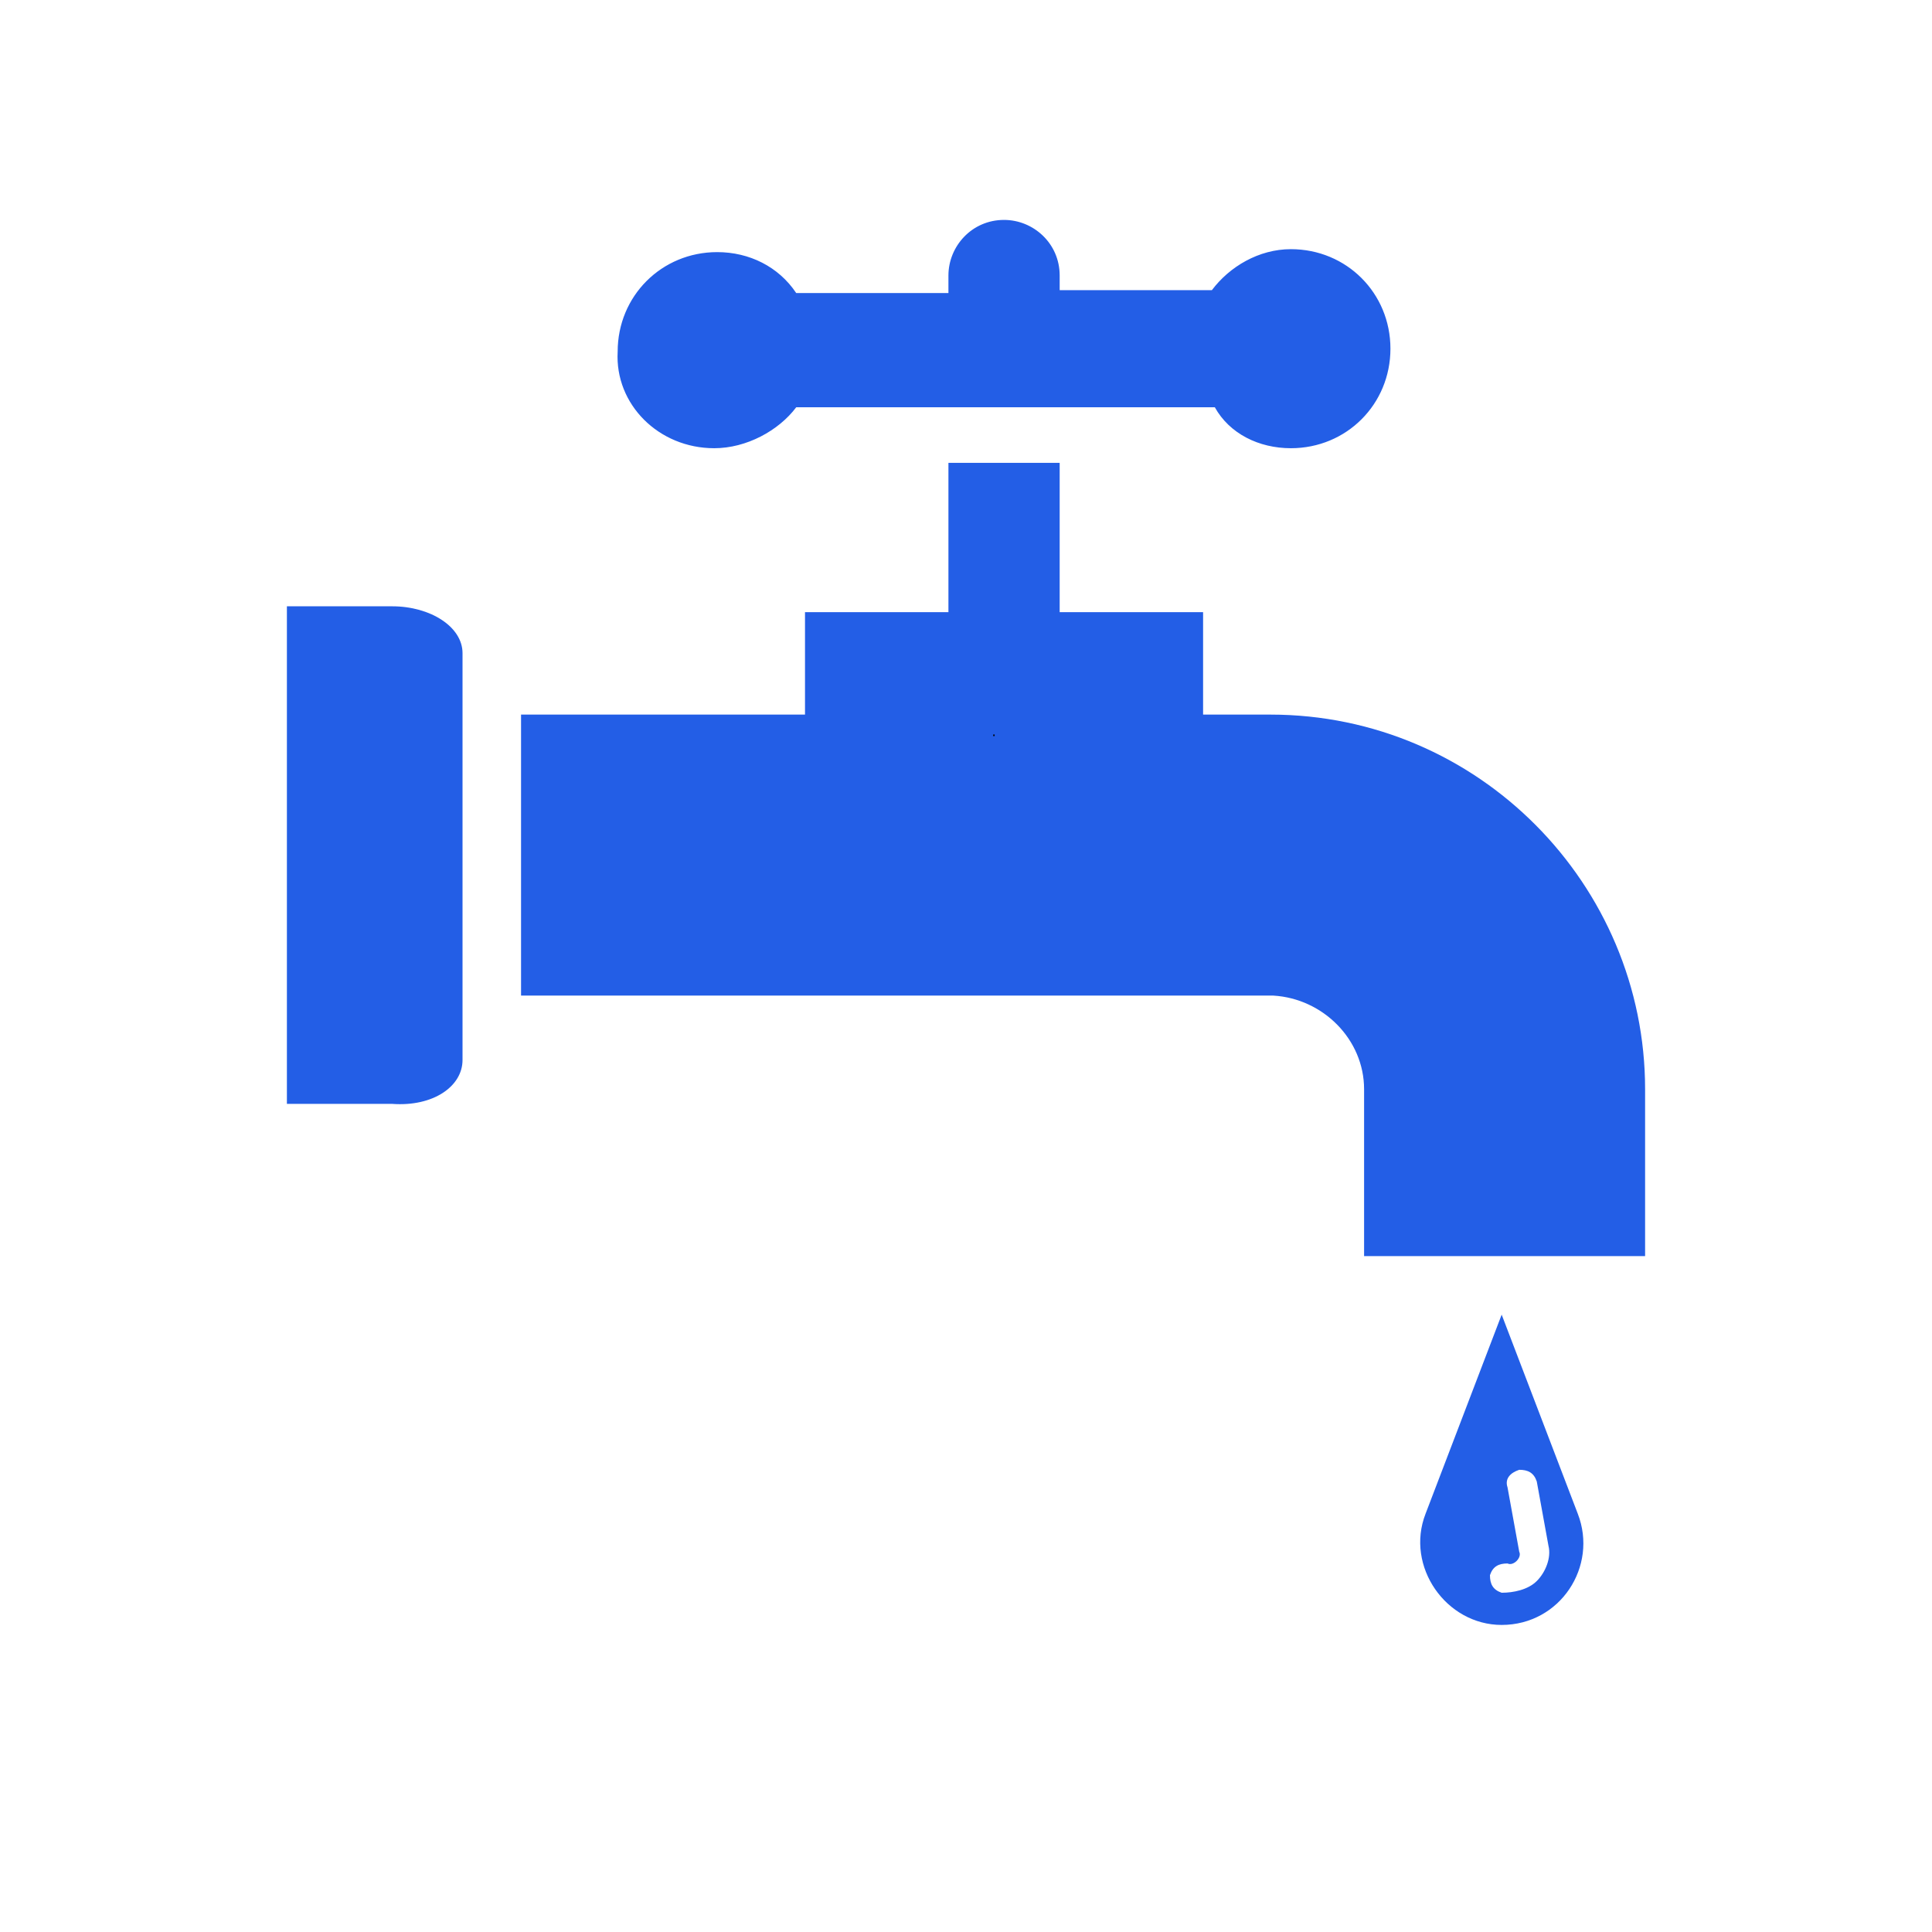
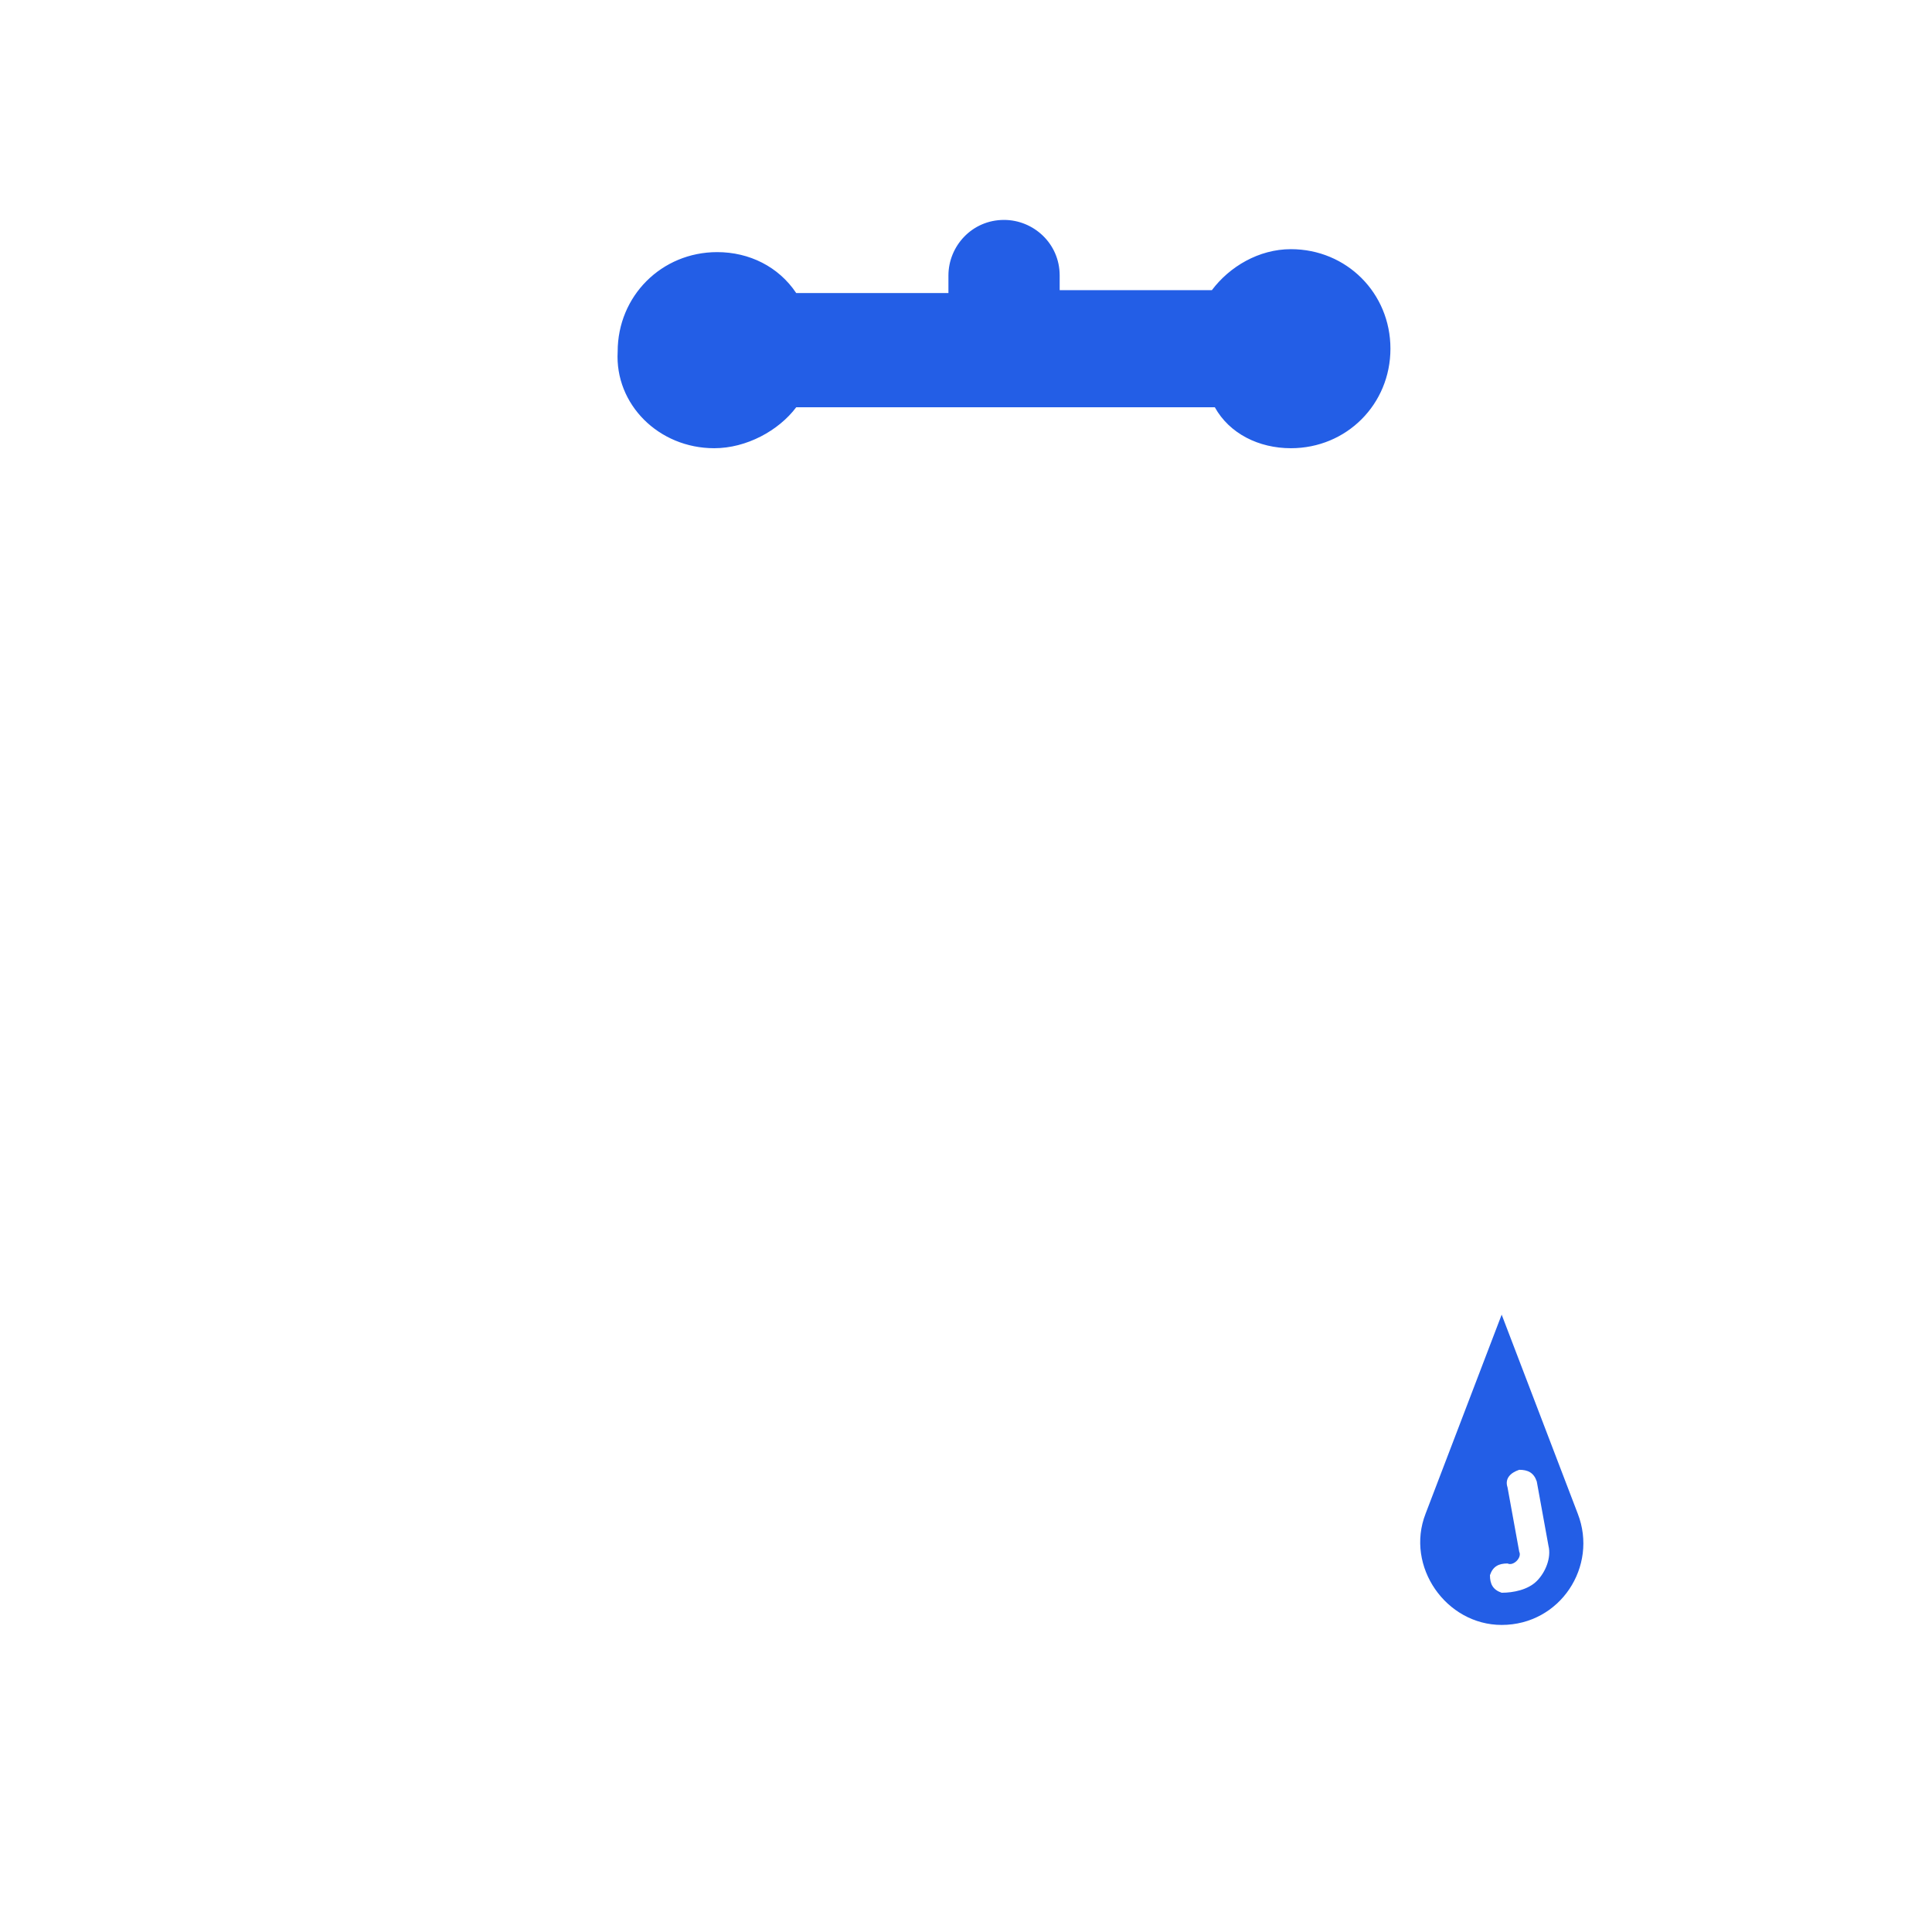
<svg xmlns="http://www.w3.org/2000/svg" width="256" zoomAndPan="magnify" viewBox="0 0 192 192" height="256" preserveAspectRatio="xMidYMid meet" version="1.2">
  <defs>
    <clipPath id="15bef4b249">
      <path d="M 61 21.281 L 139 21.281 L 139 45 L 61 45 Z M 61 21.281 " />
    </clipPath>
    <clipPath id="33b0f7eed2">
      <path d="M 51 46 L 163.512 46 L 163.512 125 L 51 125 Z M 51 46 " />
    </clipPath>
    <clipPath id="f6b5faa5de">
-       <path d="M 28.512 60 L 46 60 L 46 110 L 28.512 110 Z M 28.512 60 " />
-     </clipPath>
+       </clipPath>
  </defs>
  <g id="03f49a3764">
    <path style=" stroke:none;fill-rule:nonzero;fill:#235ee6;fill-opacity:1;" d="M 141.672 150.43 C 139.633 155.668 143.707 161.484 149.234 161.484 C 155.051 161.484 158.832 155.668 156.797 150.43 L 149.234 130.648 Z M 150.98 154.211 L 149.816 147.812 C 149.523 146.941 150.105 146.359 150.98 146.066 C 151.852 146.066 152.434 146.359 152.723 147.23 L 153.887 153.629 C 154.18 154.793 153.598 156.25 152.723 157.121 C 151.852 157.992 150.398 158.285 149.234 158.285 C 148.359 157.992 148.07 157.41 148.07 156.539 C 148.359 155.668 148.941 155.375 149.816 155.375 C 150.398 155.668 151.27 154.793 150.98 154.211 Z M 150.98 154.211 " />
    <g clip-rule="nonzero" clip-path="url(#15bef4b249)">
      <path style=" stroke:none;fill-rule:nonzero;fill:#235ee6;fill-opacity:1;" d="M 70.98 44.543 C 74.184 44.543 77.383 42.797 79.129 40.473 L 120.727 40.473 C 122.18 43.09 125.09 44.543 128.289 44.543 C 133.816 44.543 138.18 40.18 138.18 34.652 C 138.18 29.125 133.816 24.762 128.289 24.762 C 125.09 24.762 122.18 26.508 120.434 28.836 L 105.309 28.836 L 105.309 27.379 C 105.309 24.18 102.691 21.855 99.781 21.855 C 96.582 21.855 94.254 24.473 94.254 27.379 L 94.254 29.125 L 79.129 29.125 C 77.383 26.508 74.473 25.055 71.273 25.055 C 65.746 25.055 61.383 29.418 61.383 34.945 C 61.09 40.18 65.457 44.543 70.98 44.543 Z M 70.98 44.543 " />
    </g>
    <g clip-rule="nonzero" clip-path="url(#33b0f7eed2)">
-       <path style=" stroke:none;fill-rule:nonzero;fill:#235ee6;fill-opacity:1;" d="M 135.562 108.25 L 135.562 124.832 L 163.488 124.832 L 163.488 108.25 C 163.488 87.887 146.906 71.016 126.254 71.016 L 119.562 71.016 L 119.562 60.836 L 105.309 60.836 L 105.309 46 L 94.254 46 L 94.254 60.836 L 80 60.836 L 80 71.016 L 51.781 71.016 L 51.781 98.941 L 126.543 98.941 C 131.488 99.234 135.562 103.305 135.562 108.25 Z M 135.562 108.25 " />
-     </g>
+       </g>
    <g clip-rule="nonzero" clip-path="url(#f6b5faa5de)">
      <path style=" stroke:none;fill-rule:nonzero;fill:#235ee6;fill-opacity:1;" d="M 45.965 105.34 L 45.965 64.906 C 45.965 62.289 42.766 60.254 38.984 60.254 L 28.512 60.254 L 28.512 109.703 L 38.984 109.703 C 43.055 109.996 45.965 107.961 45.965 105.34 Z M 45.965 105.34 " />
    </g>
    <g style="fill:#000000;fill-opacity:1;">
      <g transform="translate(98.644, 73.15)">
-         <path style="stroke:none" d="M 0.062 0 L 0.062 -0.156 L 0.203 -0.156 L 0.203 0 Z M 0.062 0 " />
-       </g>
+         </g>
    </g>
  </g>
</svg>